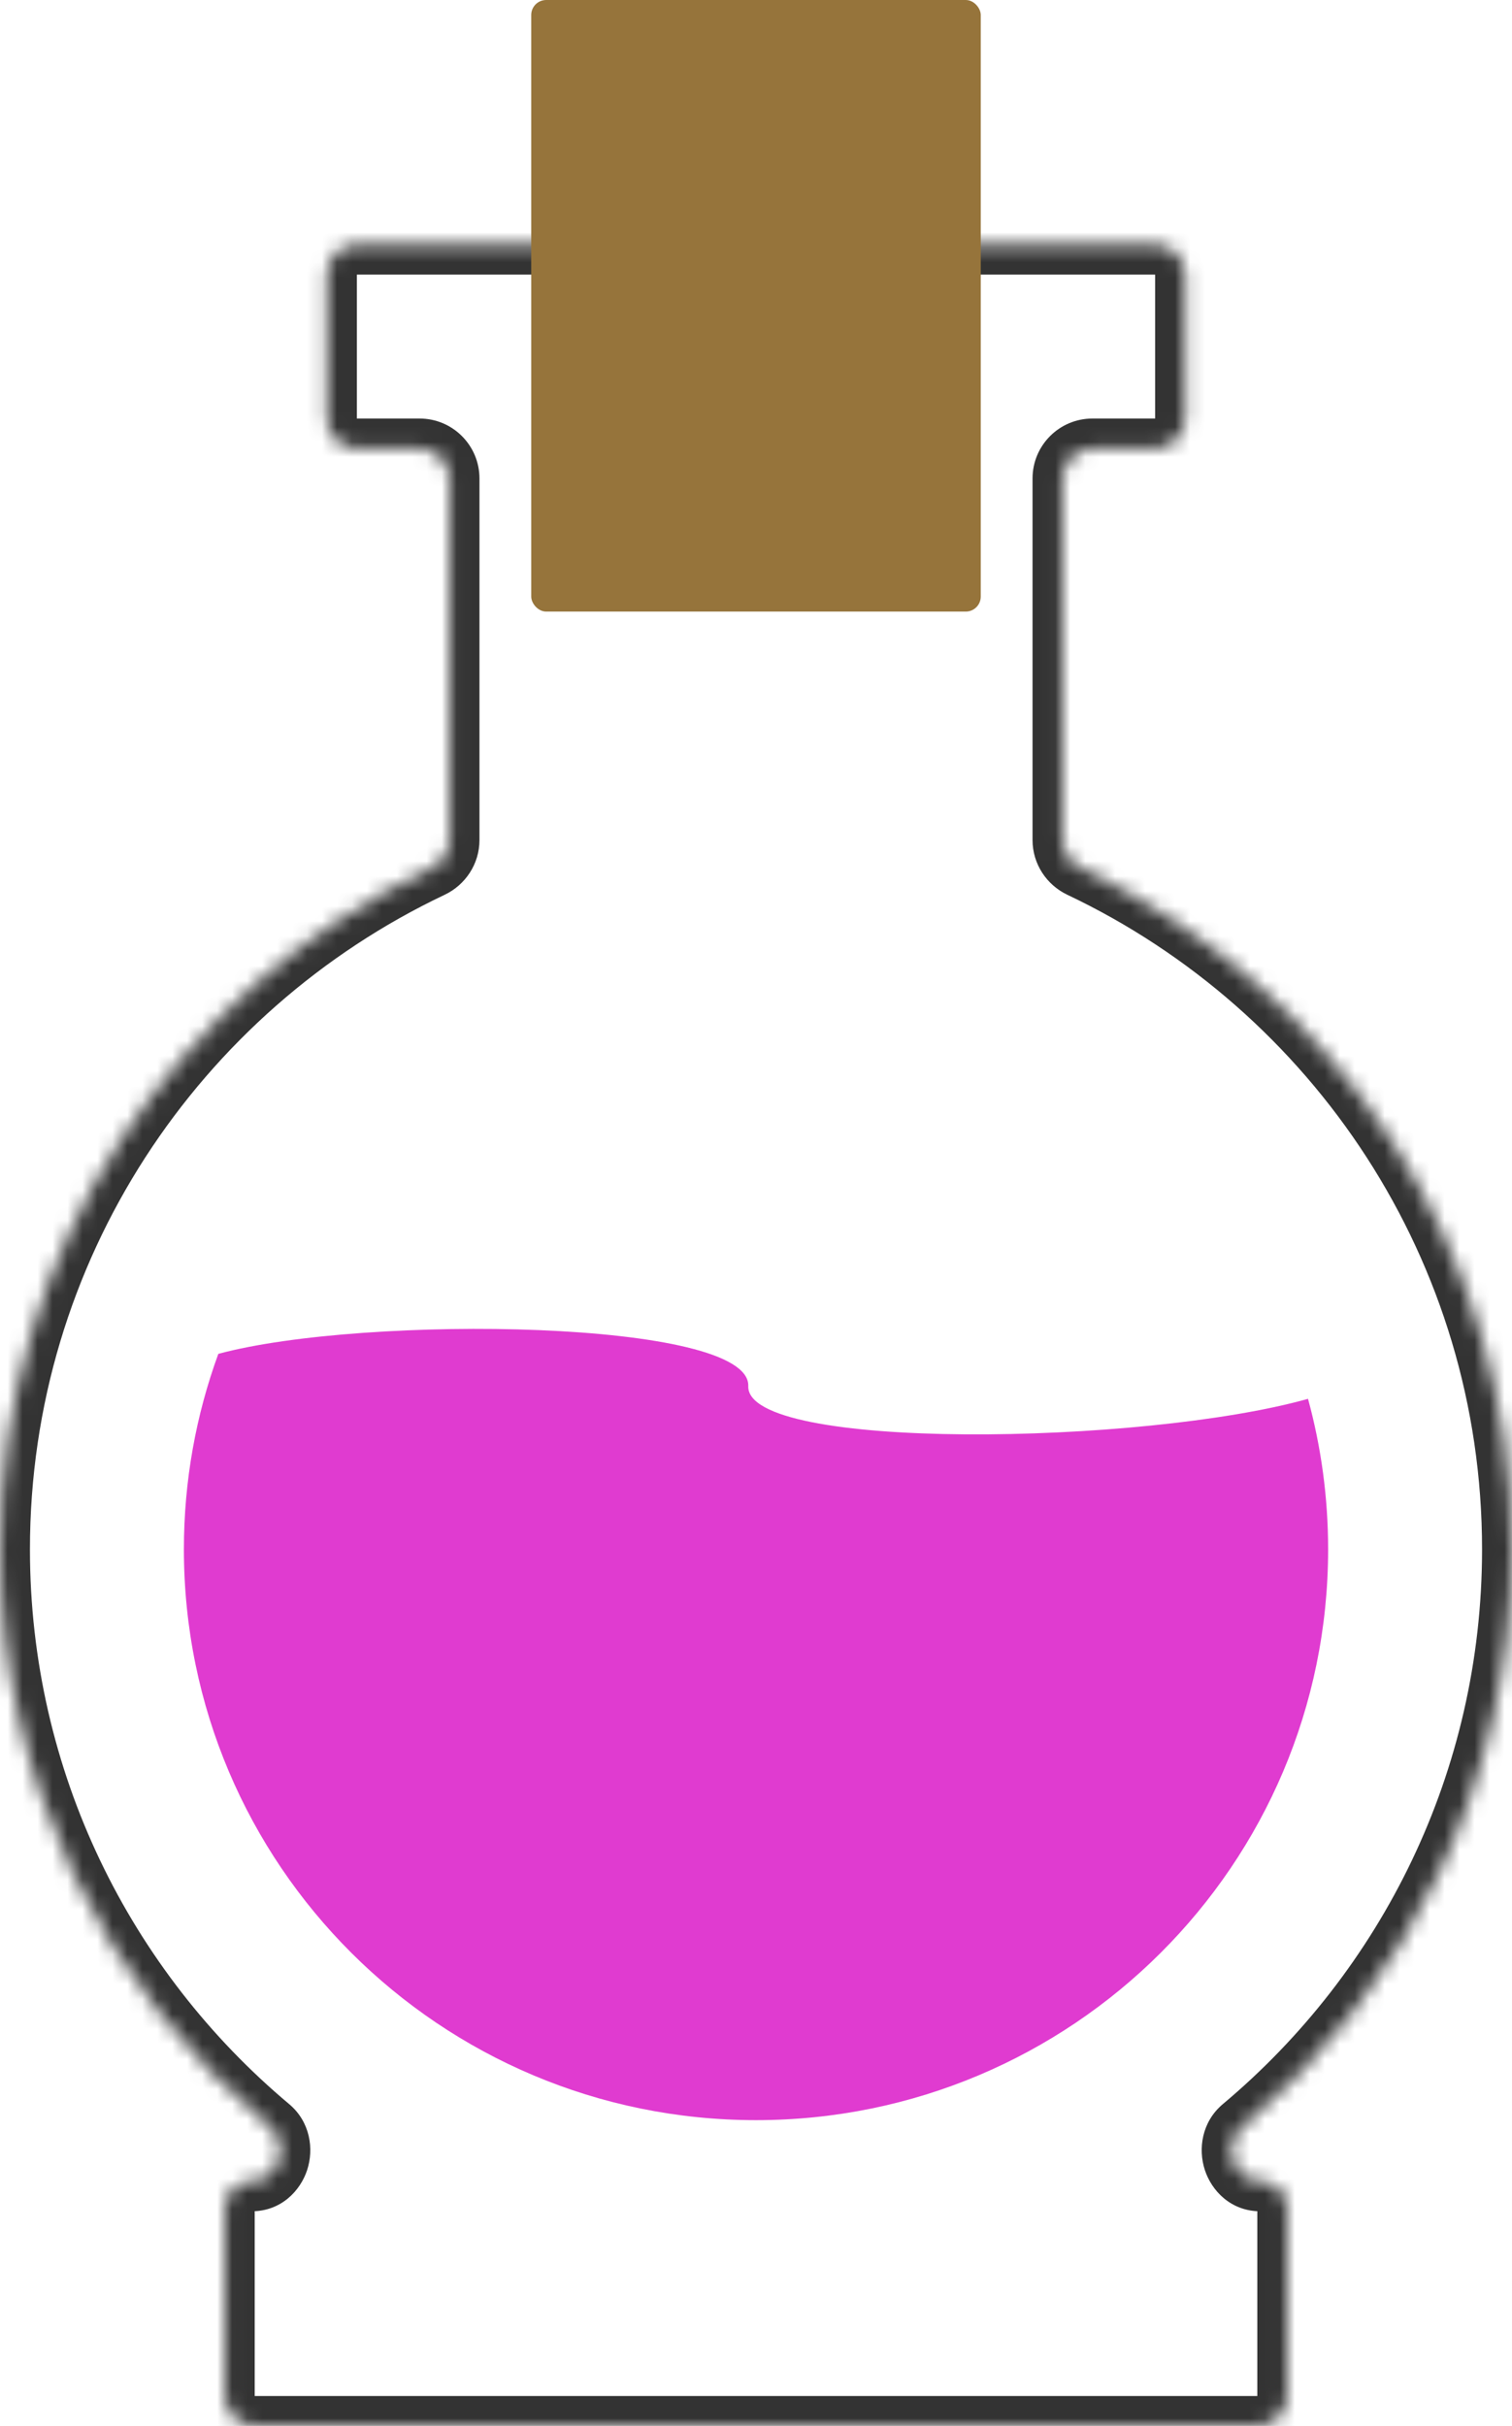
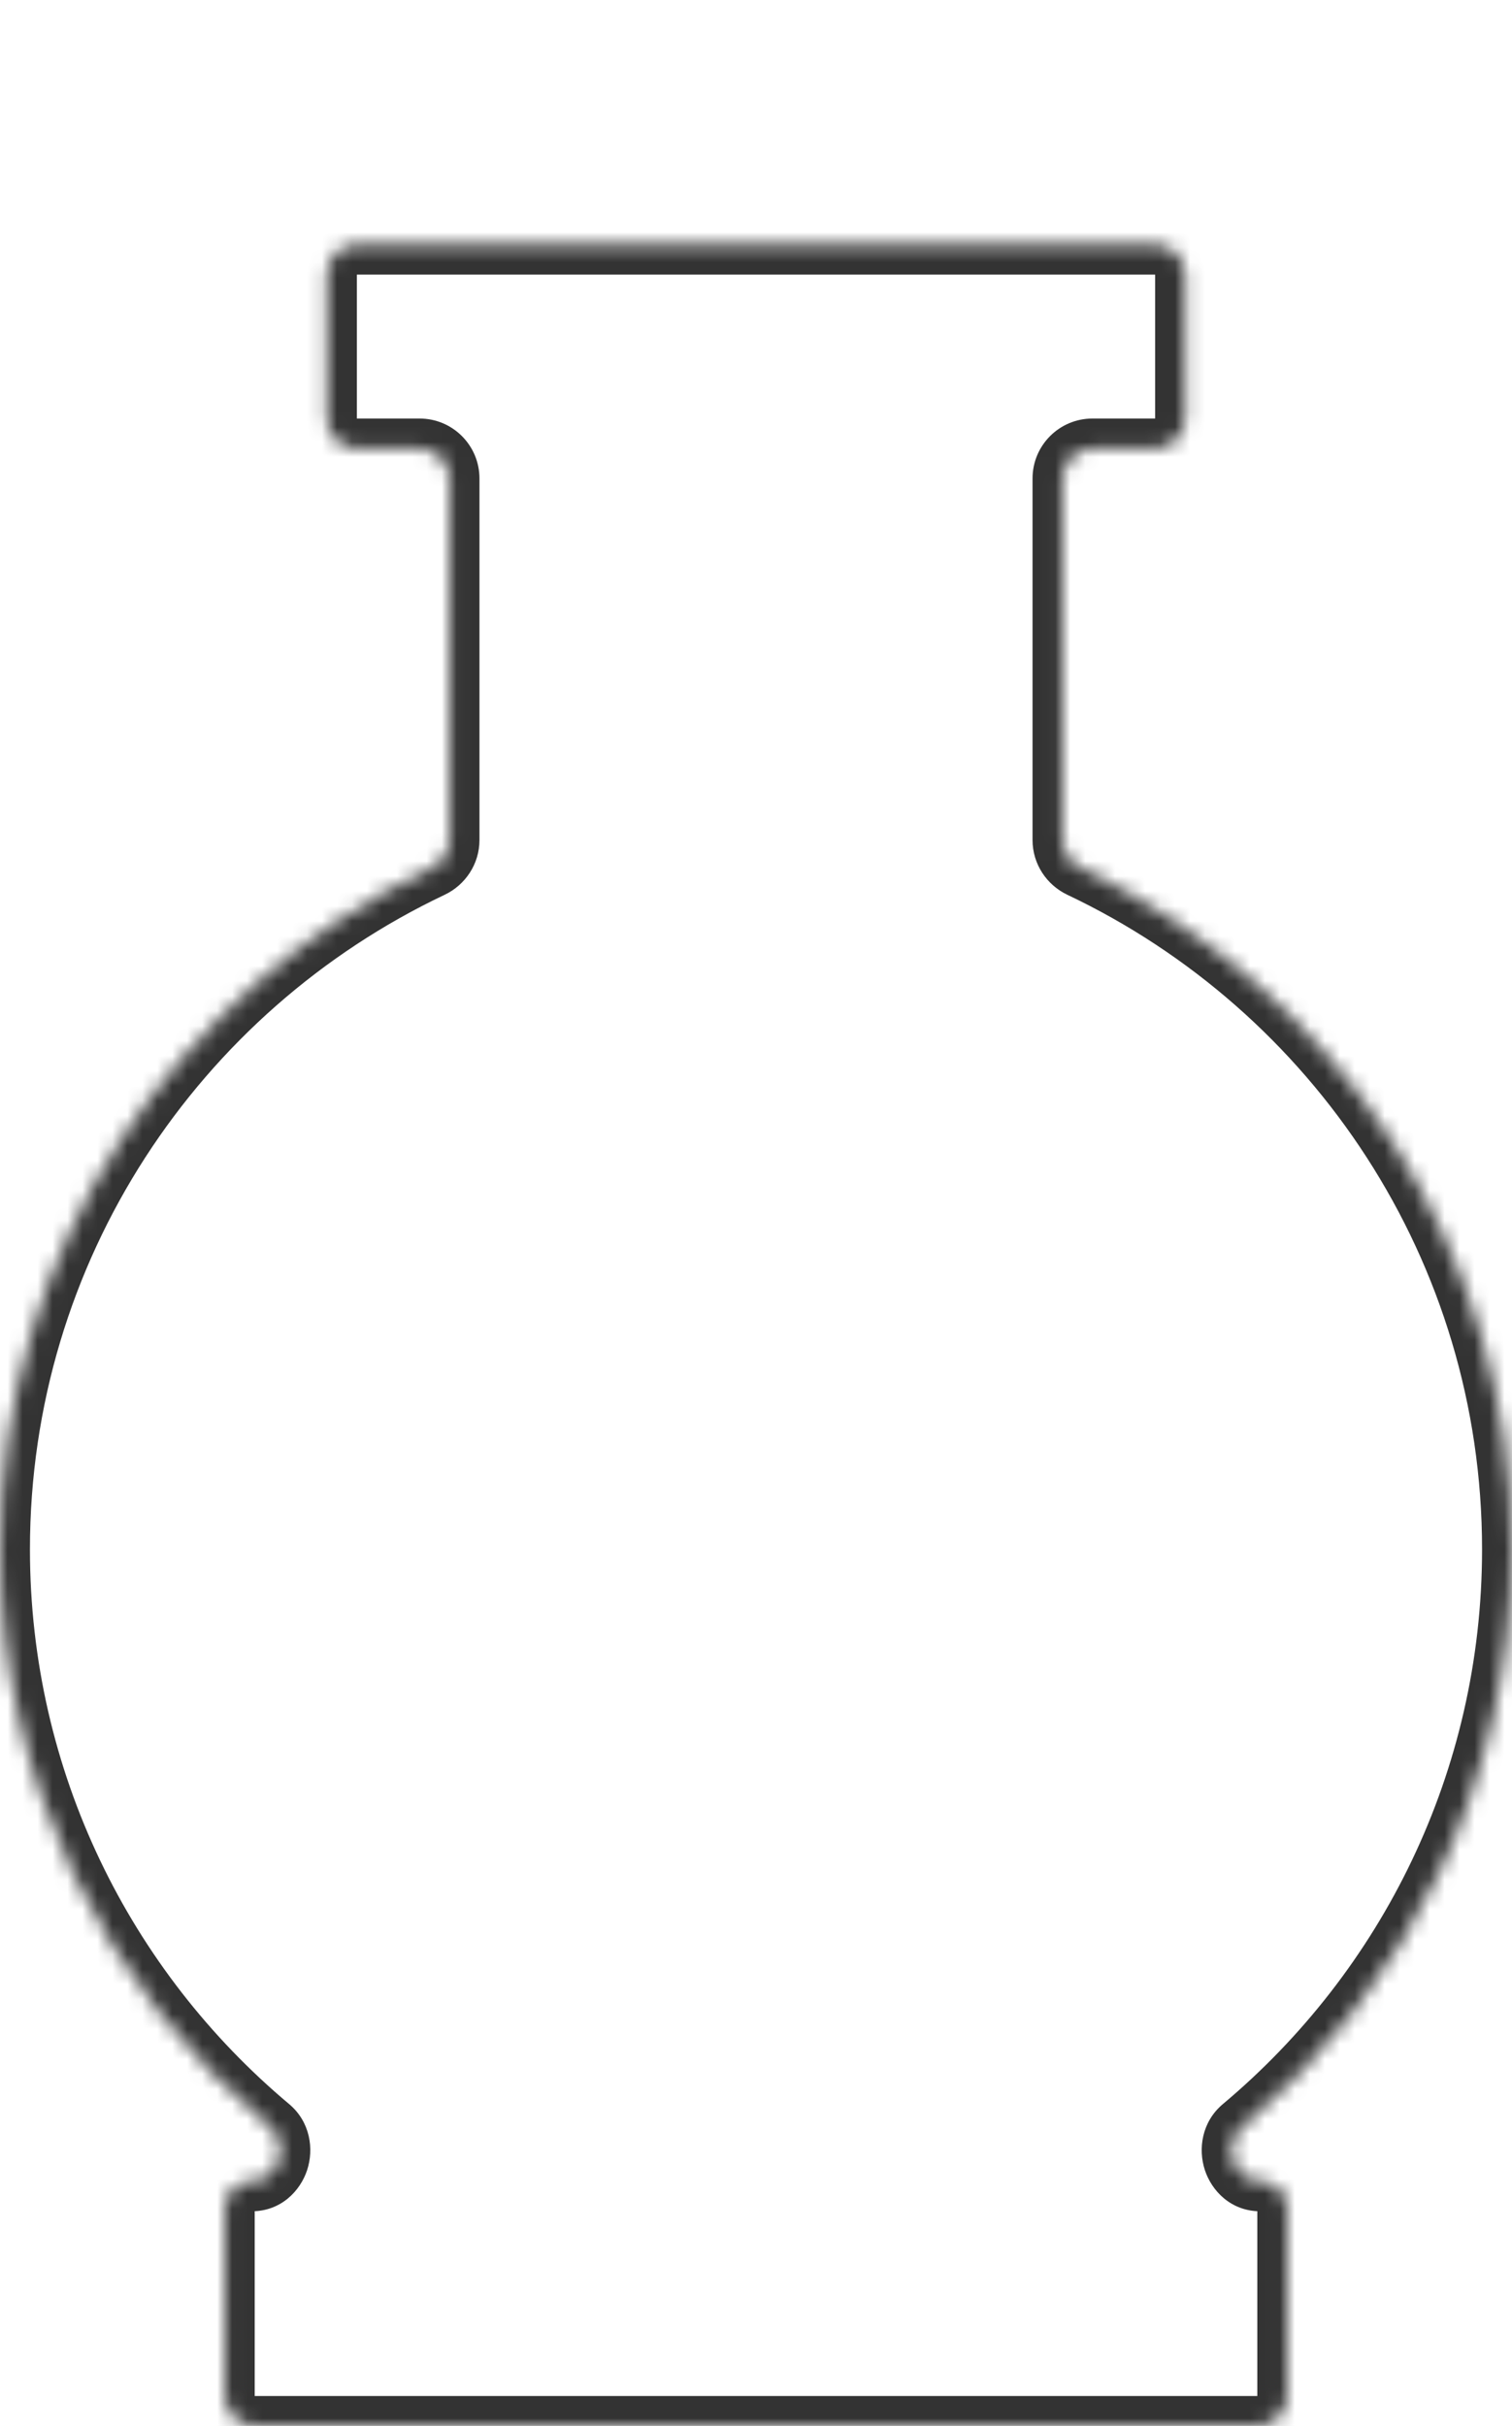
<svg xmlns="http://www.w3.org/2000/svg" width="101" height="162" viewBox="0 0 101 162" fill="none">
  <mask id="path-1-inside-1" fill="white">
    <path fill-rule="evenodd" clip-rule="evenodd" d="M79.162 18.336C79.162 17.231 78.267 16.336 77.162 16.336H23.838C22.733 16.336 21.838 17.231 21.838 18.336V27.949C21.838 29.054 22.733 29.949 23.838 29.949H28.027C29.132 29.949 30.027 30.845 30.027 31.949V56.102C30.027 56.893 29.558 57.607 28.843 57.946C11.789 66.033 0 83.374 0 103.462C0 118.945 7.004 132.797 18.025 142.037C19.405 143.194 18.625 145.664 16.824 145.664V145.664C15.824 145.664 15.014 146.474 15.014 147.474V160C15.014 161.104 15.909 162 17.014 162H83.987C85.091 162 85.987 161.104 85.987 160V147.474C85.987 146.474 85.176 145.664 84.176 145.664V145.664C82.374 145.664 81.595 143.194 82.975 142.037C93.996 132.797 101 118.945 101 103.462C101 83.374 89.211 66.033 72.157 57.946C71.442 57.607 70.973 56.893 70.973 56.102V31.949C70.973 30.845 71.868 29.949 72.973 29.949H77.162C78.267 29.949 79.162 29.054 79.162 27.949V18.336Z" />
  </mask>
-   <path d="M72.157 57.946L73.014 56.139L72.157 57.946ZM18.025 142.037L16.74 143.569L18.025 142.037ZM82.975 142.037L81.69 140.504L82.975 142.037ZM23.838 18.336H77.162V14.336H23.838V18.336ZM23.838 27.949V18.336H19.838V27.949H23.838ZM28.027 27.949H23.838V31.949H28.027V27.949ZM28.027 31.949V56.102H32.027V31.949H28.027ZM27.986 56.139C10.263 64.543 -2 82.571 -2 103.462H2C2 84.178 13.316 67.522 29.7 59.753L27.986 56.139ZM-2 103.462C-2 119.563 5.286 133.967 16.74 143.569L19.31 140.504C8.722 131.627 2 118.328 2 103.462H-2ZM13.014 147.474V160H17.014V147.474H13.014ZM17.014 164H83.987V160H17.014V164ZM87.987 160V147.474H83.987V160H87.987ZM84.26 143.569C95.714 133.967 103 119.563 103 103.462H99C99 118.328 92.278 131.627 81.69 140.504L84.26 143.569ZM103 103.462C103 82.571 90.737 64.543 73.014 56.139L71.3 59.753C87.684 67.522 99 84.178 99 103.462H103ZM72.973 56.102V31.949H68.973V56.102H72.973ZM77.162 27.949H72.973V31.949H77.162V27.949ZM77.162 18.336V27.949H81.162V18.336H77.162ZM77.162 31.949C79.371 31.949 81.162 30.159 81.162 27.949H77.162L77.162 27.949V31.949ZM72.973 31.949L72.973 31.949V27.949C70.764 27.949 68.973 29.74 68.973 31.949H72.973ZM73.014 56.139C72.995 56.13 72.983 56.118 72.977 56.108C72.974 56.104 72.973 56.101 72.973 56.101C72.973 56.101 72.973 56.101 72.973 56.101C72.973 56.102 72.973 56.102 72.973 56.102H68.973C68.973 57.695 69.914 59.096 71.3 59.753L73.014 56.139ZM87.987 147.474C87.987 145.37 86.28 143.664 84.176 143.664V147.664C84.071 147.664 83.987 147.579 83.987 147.474H87.987ZM83.987 164C86.196 164 87.987 162.209 87.987 160H83.987L83.987 160V164ZM13.014 160C13.014 162.209 14.804 164 17.014 164V160L17.014 160H13.014ZM16.824 143.664C14.72 143.664 13.014 145.37 13.014 147.474H17.014C17.014 147.579 16.929 147.664 16.824 147.664V143.664ZM16.74 143.569C16.741 143.57 16.735 143.565 16.73 143.556C16.725 143.548 16.725 143.545 16.726 143.55C16.727 143.557 16.73 143.572 16.729 143.594C16.728 143.617 16.723 143.642 16.715 143.666C16.707 143.691 16.698 143.707 16.692 143.716C16.687 143.725 16.687 143.722 16.699 143.712C16.712 143.702 16.733 143.688 16.763 143.677C16.794 143.665 16.817 143.664 16.824 143.664V147.664C18.774 147.664 20.066 146.3 20.52 144.902C20.97 143.517 20.739 141.703 19.31 140.504L16.74 143.569ZM28.027 56.102C28.027 56.102 28.027 56.102 28.027 56.101C28.027 56.101 28.027 56.101 28.027 56.101C28.027 56.101 28.026 56.104 28.023 56.108C28.017 56.118 28.005 56.13 27.986 56.139L29.7 59.753C31.086 59.096 32.027 57.695 32.027 56.102H28.027ZM28.027 31.949L28.027 31.949H32.027C32.027 29.74 30.236 27.949 28.027 27.949V31.949ZM19.838 27.949C19.838 30.159 21.629 31.949 23.838 31.949V27.949L23.838 27.949H19.838ZM77.162 18.336L77.162 18.336H81.162C81.162 16.127 79.371 14.336 77.162 14.336V18.336ZM84.176 143.664C84.183 143.664 84.206 143.665 84.237 143.677C84.267 143.688 84.288 143.702 84.301 143.712C84.313 143.722 84.313 143.725 84.308 143.716C84.302 143.707 84.293 143.691 84.285 143.666C84.277 143.642 84.272 143.617 84.271 143.594C84.27 143.572 84.272 143.557 84.274 143.55C84.275 143.545 84.275 143.548 84.27 143.556C84.265 143.565 84.26 143.57 84.26 143.569L81.69 140.504C80.261 141.703 80.03 143.517 80.48 144.902C80.934 146.3 82.226 147.664 84.176 147.664V143.664ZM23.838 14.336C21.629 14.336 19.838 16.127 19.838 18.336H23.838L23.838 18.336V14.336Z" fill="#333333" mask="url(#path-1-inside-1)" />
-   <path fill-rule="evenodd" clip-rule="evenodd" d="M14.584 90.409C13.096 94.481 12.284 98.877 12.284 103.462C12.284 124.514 29.394 141.58 50.5 141.58C71.607 141.58 88.717 124.514 88.717 103.462C88.717 99.984 88.249 96.614 87.374 93.412C76.307 96.516 49.827 96.914 49.984 92.562C50.145 88.1 24.344 87.771 14.584 90.409Z" fill="#E03BD0" />
-   <rect x="35.486" width="30.027" height="40.84" rx="1" fill="#96743B" />
+   <path d="M72.157 57.946L73.014 56.139L72.157 57.946ZM18.025 142.037L16.74 143.569L18.025 142.037ZM82.975 142.037L81.69 140.504L82.975 142.037ZM23.838 18.336H77.162V14.336H23.838V18.336ZM23.838 27.949V18.336H19.838V27.949H23.838ZM28.027 27.949H23.838V31.949H28.027V27.949ZM28.027 31.949V56.102H32.027V31.949H28.027ZM27.986 56.139C10.263 64.543 -2 82.571 -2 103.462H2C2 84.178 13.316 67.522 29.7 59.753L27.986 56.139ZM-2 103.462C-2 119.563 5.286 133.967 16.74 143.569L19.31 140.504C8.722 131.627 2 118.328 2 103.462H-2ZM13.014 147.474V160H17.014V147.474H13.014ZM17.014 164H83.987V160H17.014V164ZM87.987 160V147.474H83.987V160H87.987ZM84.26 143.569C95.714 133.967 103 119.563 103 103.462H99C99 118.328 92.278 131.627 81.69 140.504L84.26 143.569ZM103 103.462C103 82.571 90.737 64.543 73.014 56.139L71.3 59.753C87.684 67.522 99 84.178 99 103.462H103ZM72.973 56.102V31.949H68.973V56.102H72.973ZM77.162 27.949H72.973V31.949H77.162V27.949ZM77.162 18.336V27.949H81.162V18.336H77.162ZM77.162 31.949C79.371 31.949 81.162 30.159 81.162 27.949H77.162L77.162 27.949ZM72.973 31.949L72.973 31.949V27.949C70.764 27.949 68.973 29.74 68.973 31.949H72.973ZM73.014 56.139C72.995 56.13 72.983 56.118 72.977 56.108C72.974 56.104 72.973 56.101 72.973 56.101C72.973 56.101 72.973 56.101 72.973 56.101C72.973 56.102 72.973 56.102 72.973 56.102H68.973C68.973 57.695 69.914 59.096 71.3 59.753L73.014 56.139ZM87.987 147.474C87.987 145.37 86.28 143.664 84.176 143.664V147.664C84.071 147.664 83.987 147.579 83.987 147.474H87.987ZM83.987 164C86.196 164 87.987 162.209 87.987 160H83.987L83.987 160V164ZM13.014 160C13.014 162.209 14.804 164 17.014 164V160L17.014 160H13.014ZM16.824 143.664C14.72 143.664 13.014 145.37 13.014 147.474H17.014C17.014 147.579 16.929 147.664 16.824 147.664V143.664ZM16.74 143.569C16.741 143.57 16.735 143.565 16.73 143.556C16.725 143.548 16.725 143.545 16.726 143.55C16.727 143.557 16.73 143.572 16.729 143.594C16.728 143.617 16.723 143.642 16.715 143.666C16.707 143.691 16.698 143.707 16.692 143.716C16.687 143.725 16.687 143.722 16.699 143.712C16.712 143.702 16.733 143.688 16.763 143.677C16.794 143.665 16.817 143.664 16.824 143.664V147.664C18.774 147.664 20.066 146.3 20.52 144.902C20.97 143.517 20.739 141.703 19.31 140.504L16.74 143.569ZM28.027 56.102C28.027 56.102 28.027 56.102 28.027 56.101C28.027 56.101 28.027 56.101 28.027 56.101C28.027 56.101 28.026 56.104 28.023 56.108C28.017 56.118 28.005 56.13 27.986 56.139L29.7 59.753C31.086 59.096 32.027 57.695 32.027 56.102H28.027ZM28.027 31.949L28.027 31.949H32.027C32.027 29.74 30.236 27.949 28.027 27.949V31.949ZM19.838 27.949C19.838 30.159 21.629 31.949 23.838 31.949V27.949L23.838 27.949H19.838ZM77.162 18.336L77.162 18.336H81.162C81.162 16.127 79.371 14.336 77.162 14.336V18.336ZM84.176 143.664C84.183 143.664 84.206 143.665 84.237 143.677C84.267 143.688 84.288 143.702 84.301 143.712C84.313 143.722 84.313 143.725 84.308 143.716C84.302 143.707 84.293 143.691 84.285 143.666C84.277 143.642 84.272 143.617 84.271 143.594C84.27 143.572 84.272 143.557 84.274 143.55C84.275 143.545 84.275 143.548 84.27 143.556C84.265 143.565 84.26 143.57 84.26 143.569L81.69 140.504C80.261 141.703 80.03 143.517 80.48 144.902C80.934 146.3 82.226 147.664 84.176 147.664V143.664ZM23.838 14.336C21.629 14.336 19.838 16.127 19.838 18.336H23.838L23.838 18.336V14.336Z" fill="#333333" mask="url(#path-1-inside-1)" />
</svg>